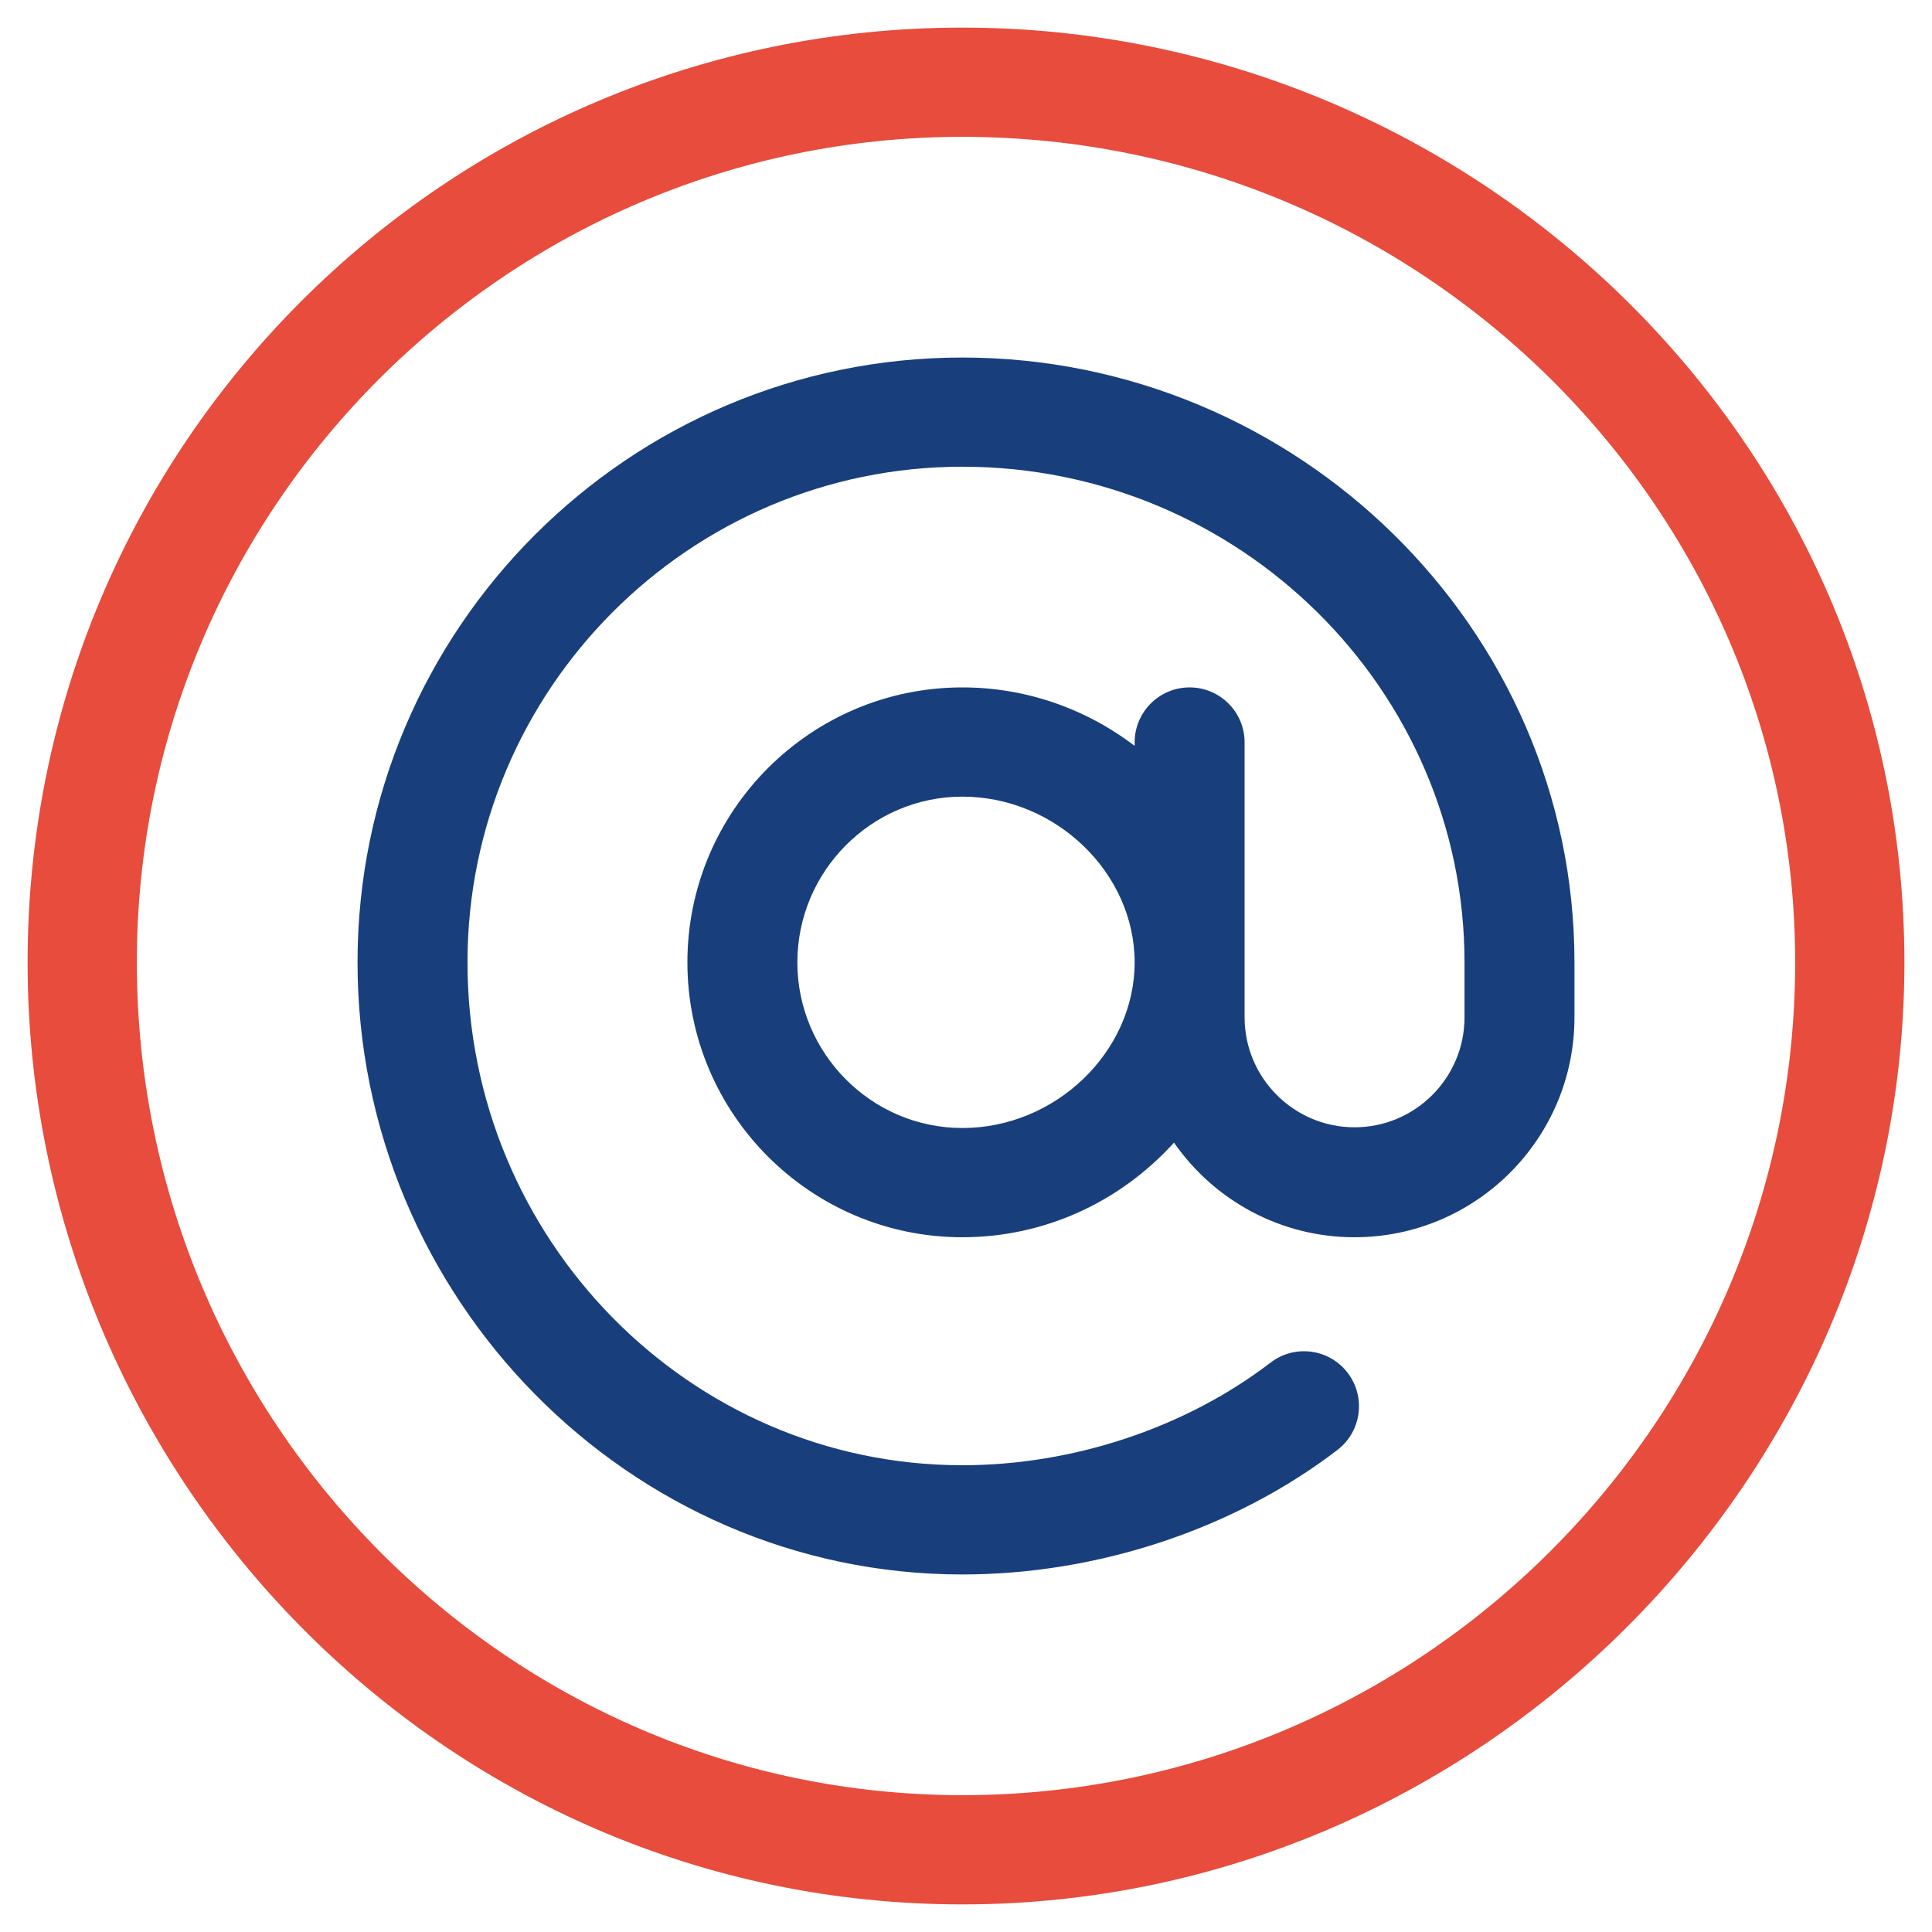
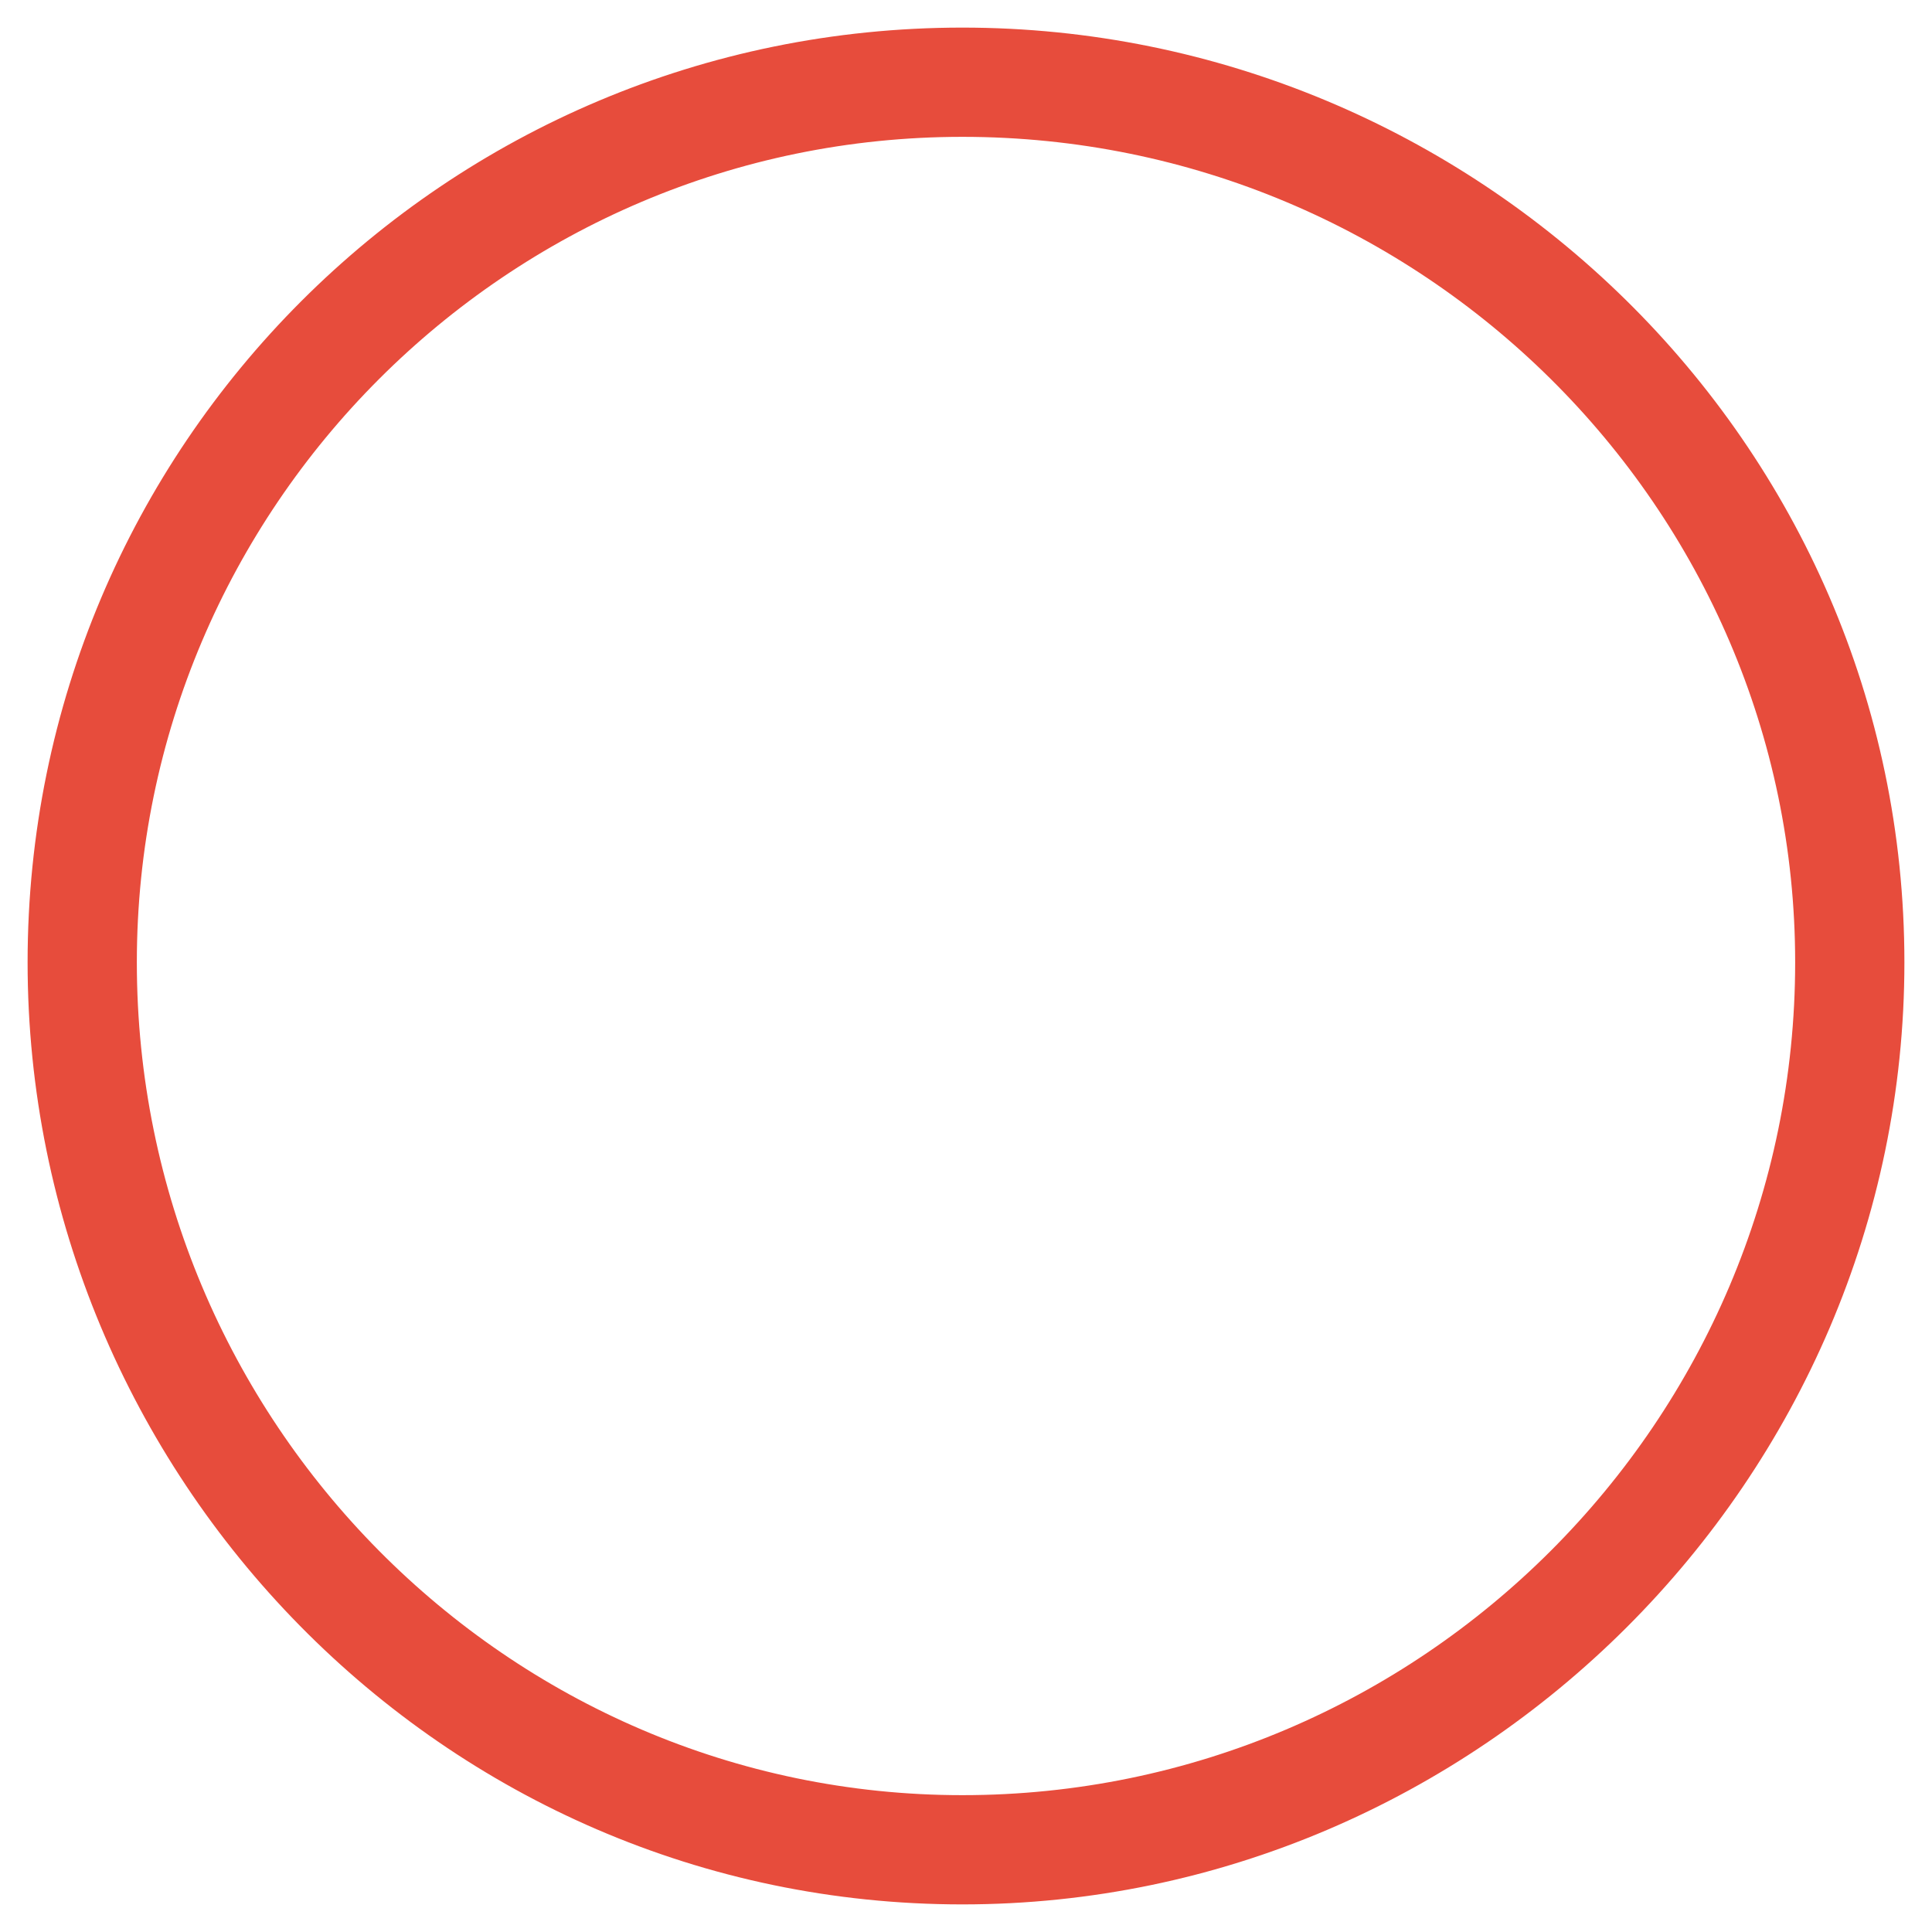
<svg xmlns="http://www.w3.org/2000/svg" width="35" height="35" viewBox="0 0 35 35" fill="none">
  <g clip-path="url(#clip0_22979_91747)">
    <path d="M17.434 0.5C8.074 0.5 0.5 8.074 0.5 17.434C0.5 26.724 8.006 34.5 17.434 34.5C26.773 34.5 34.5 26.803 34.5 17.434C34.5 7.995 26.713 0.5 17.434 0.5ZM17.434 32.521C9.195 32.521 2.479 25.745 2.479 17.434C2.479 9.195 9.195 2.479 17.434 2.479C25.745 2.479 32.521 9.195 32.521 17.434C32.521 25.745 25.745 32.521 17.434 32.521Z" fill="#E74C3C" />
-     <path d="M17.434 6.477C11.392 6.477 6.477 11.392 6.477 17.434C6.477 23.498 11.382 28.523 17.434 28.523C19.882 28.523 22.359 27.701 24.23 26.266C24.666 25.931 24.748 25.305 24.413 24.869C24.079 24.432 23.453 24.35 23.017 24.685C21.488 25.858 19.453 26.544 17.434 26.544C12.49 26.544 8.469 22.45 8.469 17.434C8.469 12.49 12.49 8.455 17.434 8.455C22.45 8.455 26.531 12.49 26.531 17.434V18.43C26.531 19.528 25.638 20.422 24.539 20.422C23.441 20.422 22.547 19.528 22.547 18.43C22.547 17.936 22.547 13.97 22.547 13.449C22.547 12.899 22.101 12.453 21.551 12.453C21.001 12.453 20.555 12.899 20.555 13.449V13.512C19.655 12.826 18.567 12.453 17.434 12.453C14.687 12.453 12.453 14.687 12.453 17.434C12.453 20.18 14.687 22.414 17.434 22.414C18.923 22.414 20.293 21.775 21.268 20.7C21.988 21.735 23.185 22.414 24.539 22.414C26.736 22.414 28.523 20.627 28.523 18.43V17.434C28.523 11.374 23.491 6.477 17.434 6.477ZM17.434 20.435C15.786 20.435 14.445 19.081 14.445 17.434C14.445 15.786 15.786 14.432 17.434 14.432C19.125 14.432 20.555 15.814 20.555 17.434C20.555 19.053 19.125 20.435 17.434 20.435Z" fill="#183F7C" />
  </g>
  <defs>
    <clipPath id="clip0_22979_91747">
      <rect width="34" height="34" fill="white" transform="translate(0.5 0.5)" />
    </clipPath>
  </defs>
</svg>